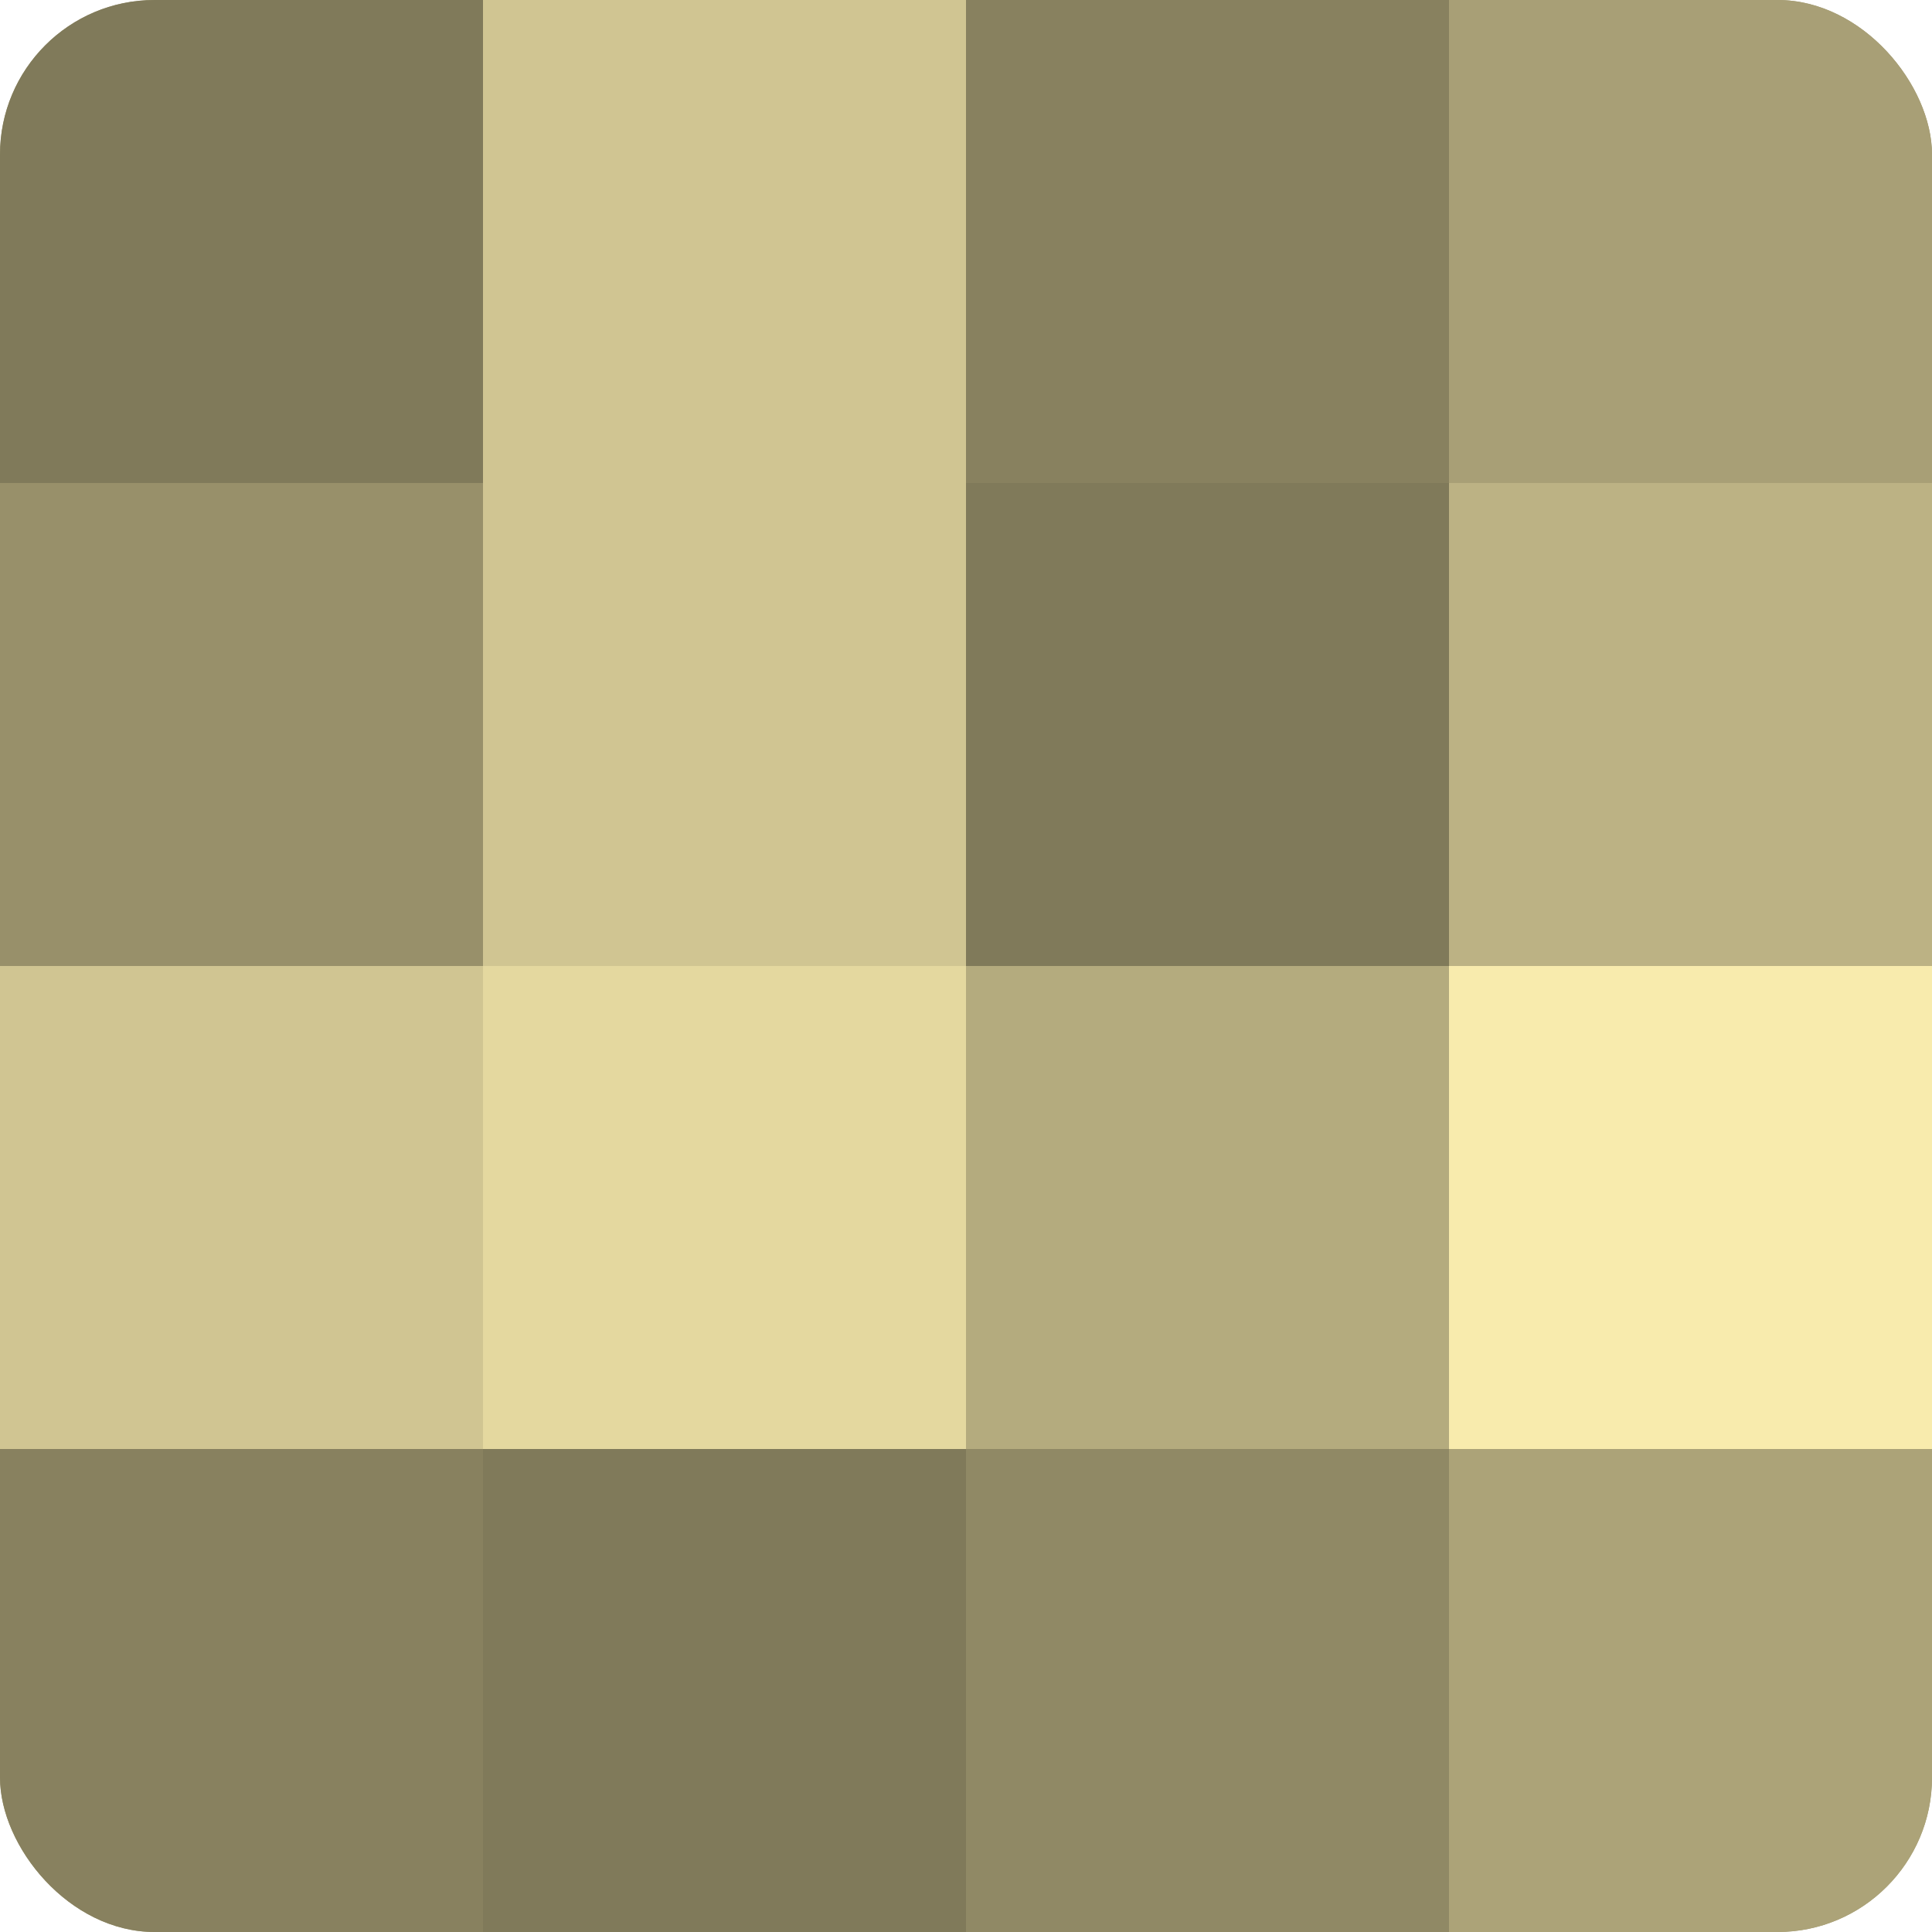
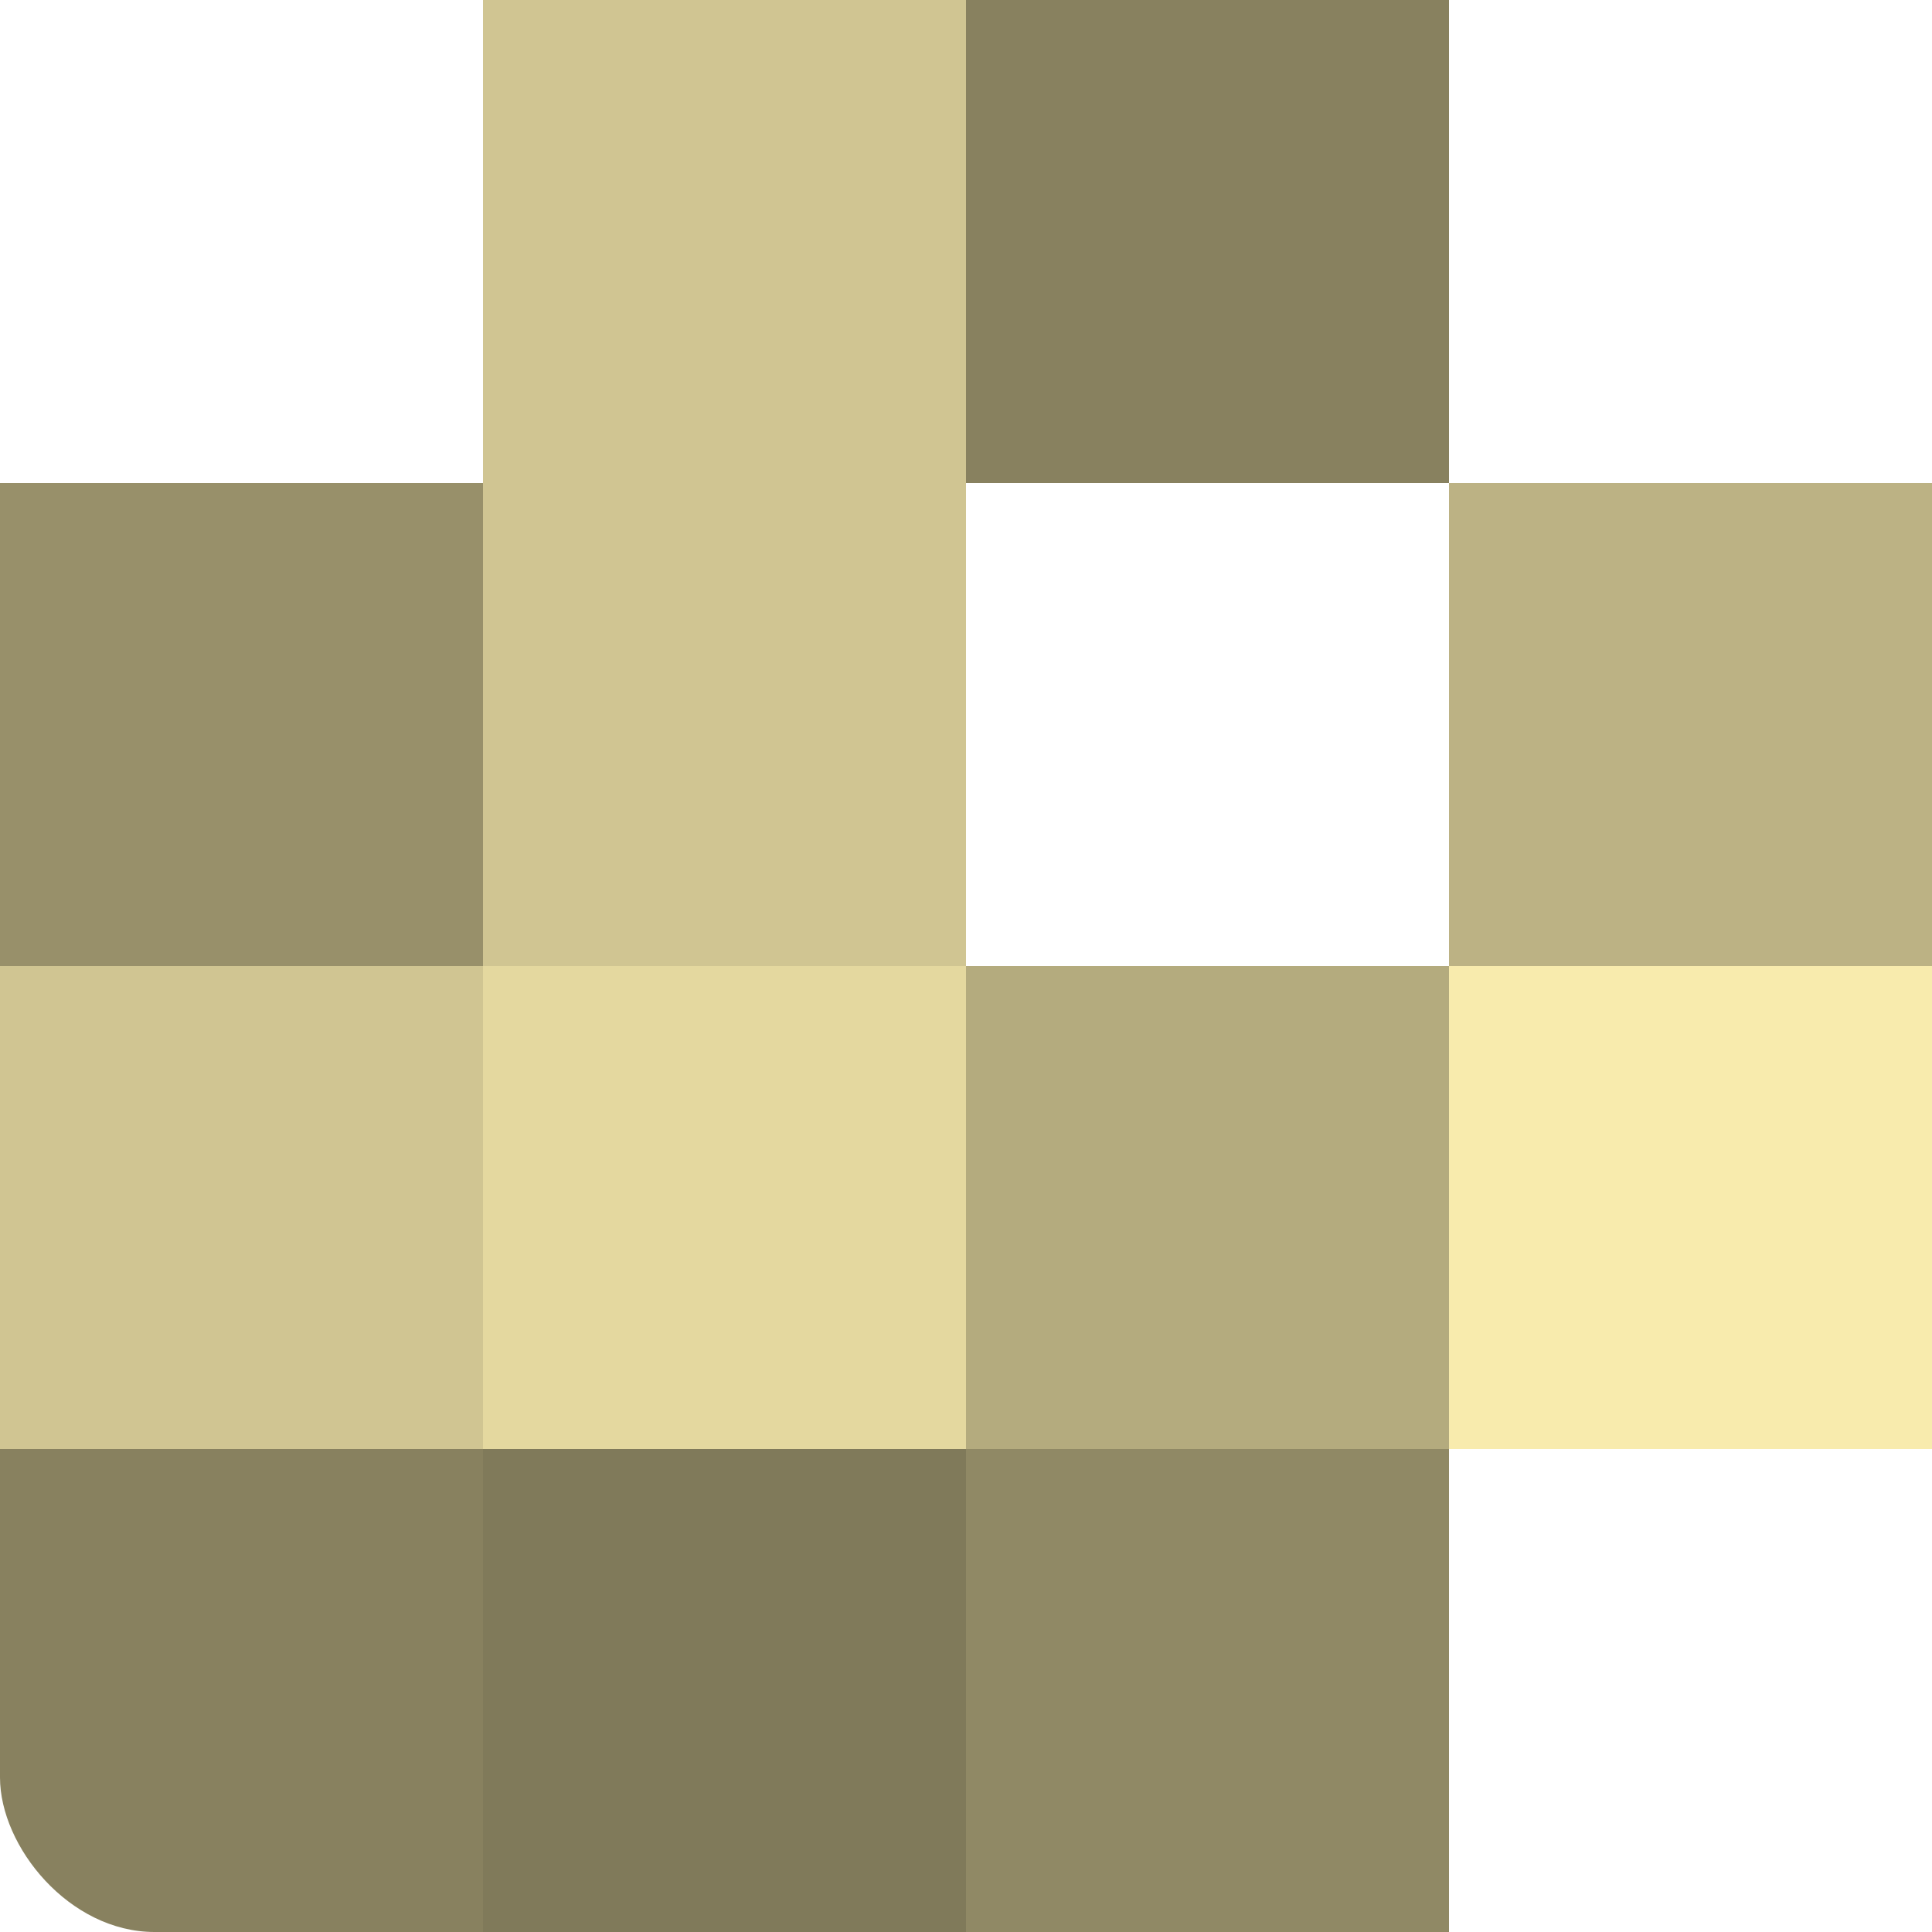
<svg xmlns="http://www.w3.org/2000/svg" width="60" height="60" viewBox="0 0 100 100" preserveAspectRatio="xMidYMid meet">
  <defs>
    <clipPath id="c" width="100" height="100">
      <rect width="100" height="100" rx="8" ry="8" />
    </clipPath>
  </defs>
  <g clip-path="url(#c)">
-     <rect width="100" height="100" fill="#a09870" />
-     <rect width="25" height="25" fill="#807a5a" />
    <rect y="25" width="25" height="25" fill="#98906a" />
    <rect y="50" width="25" height="25" fill="#d0c592" />
    <rect y="75" width="25" height="25" fill="#88815f" />
    <rect x="25" width="25" height="25" fill="#d0c592" />
    <rect x="25" y="25" width="25" height="25" fill="#d0c592" />
    <rect x="25" y="50" width="25" height="25" fill="#e4d89f" />
    <rect x="25" y="75" width="25" height="25" fill="#807a5a" />
    <rect x="50" width="25" height="25" fill="#88815f" />
-     <rect x="50" y="25" width="25" height="25" fill="#807a5a" />
    <rect x="50" y="50" width="25" height="25" fill="#b4ab7e" />
    <rect x="50" y="75" width="25" height="25" fill="#908965" />
-     <rect x="75" width="25" height="25" fill="#a89f76" />
    <rect x="75" y="25" width="25" height="25" fill="#bcb284" />
    <rect x="75" y="50" width="25" height="25" fill="#f8ebad" />
-     <rect x="75" y="75" width="25" height="25" fill="#aca378" />
  </g>
</svg>